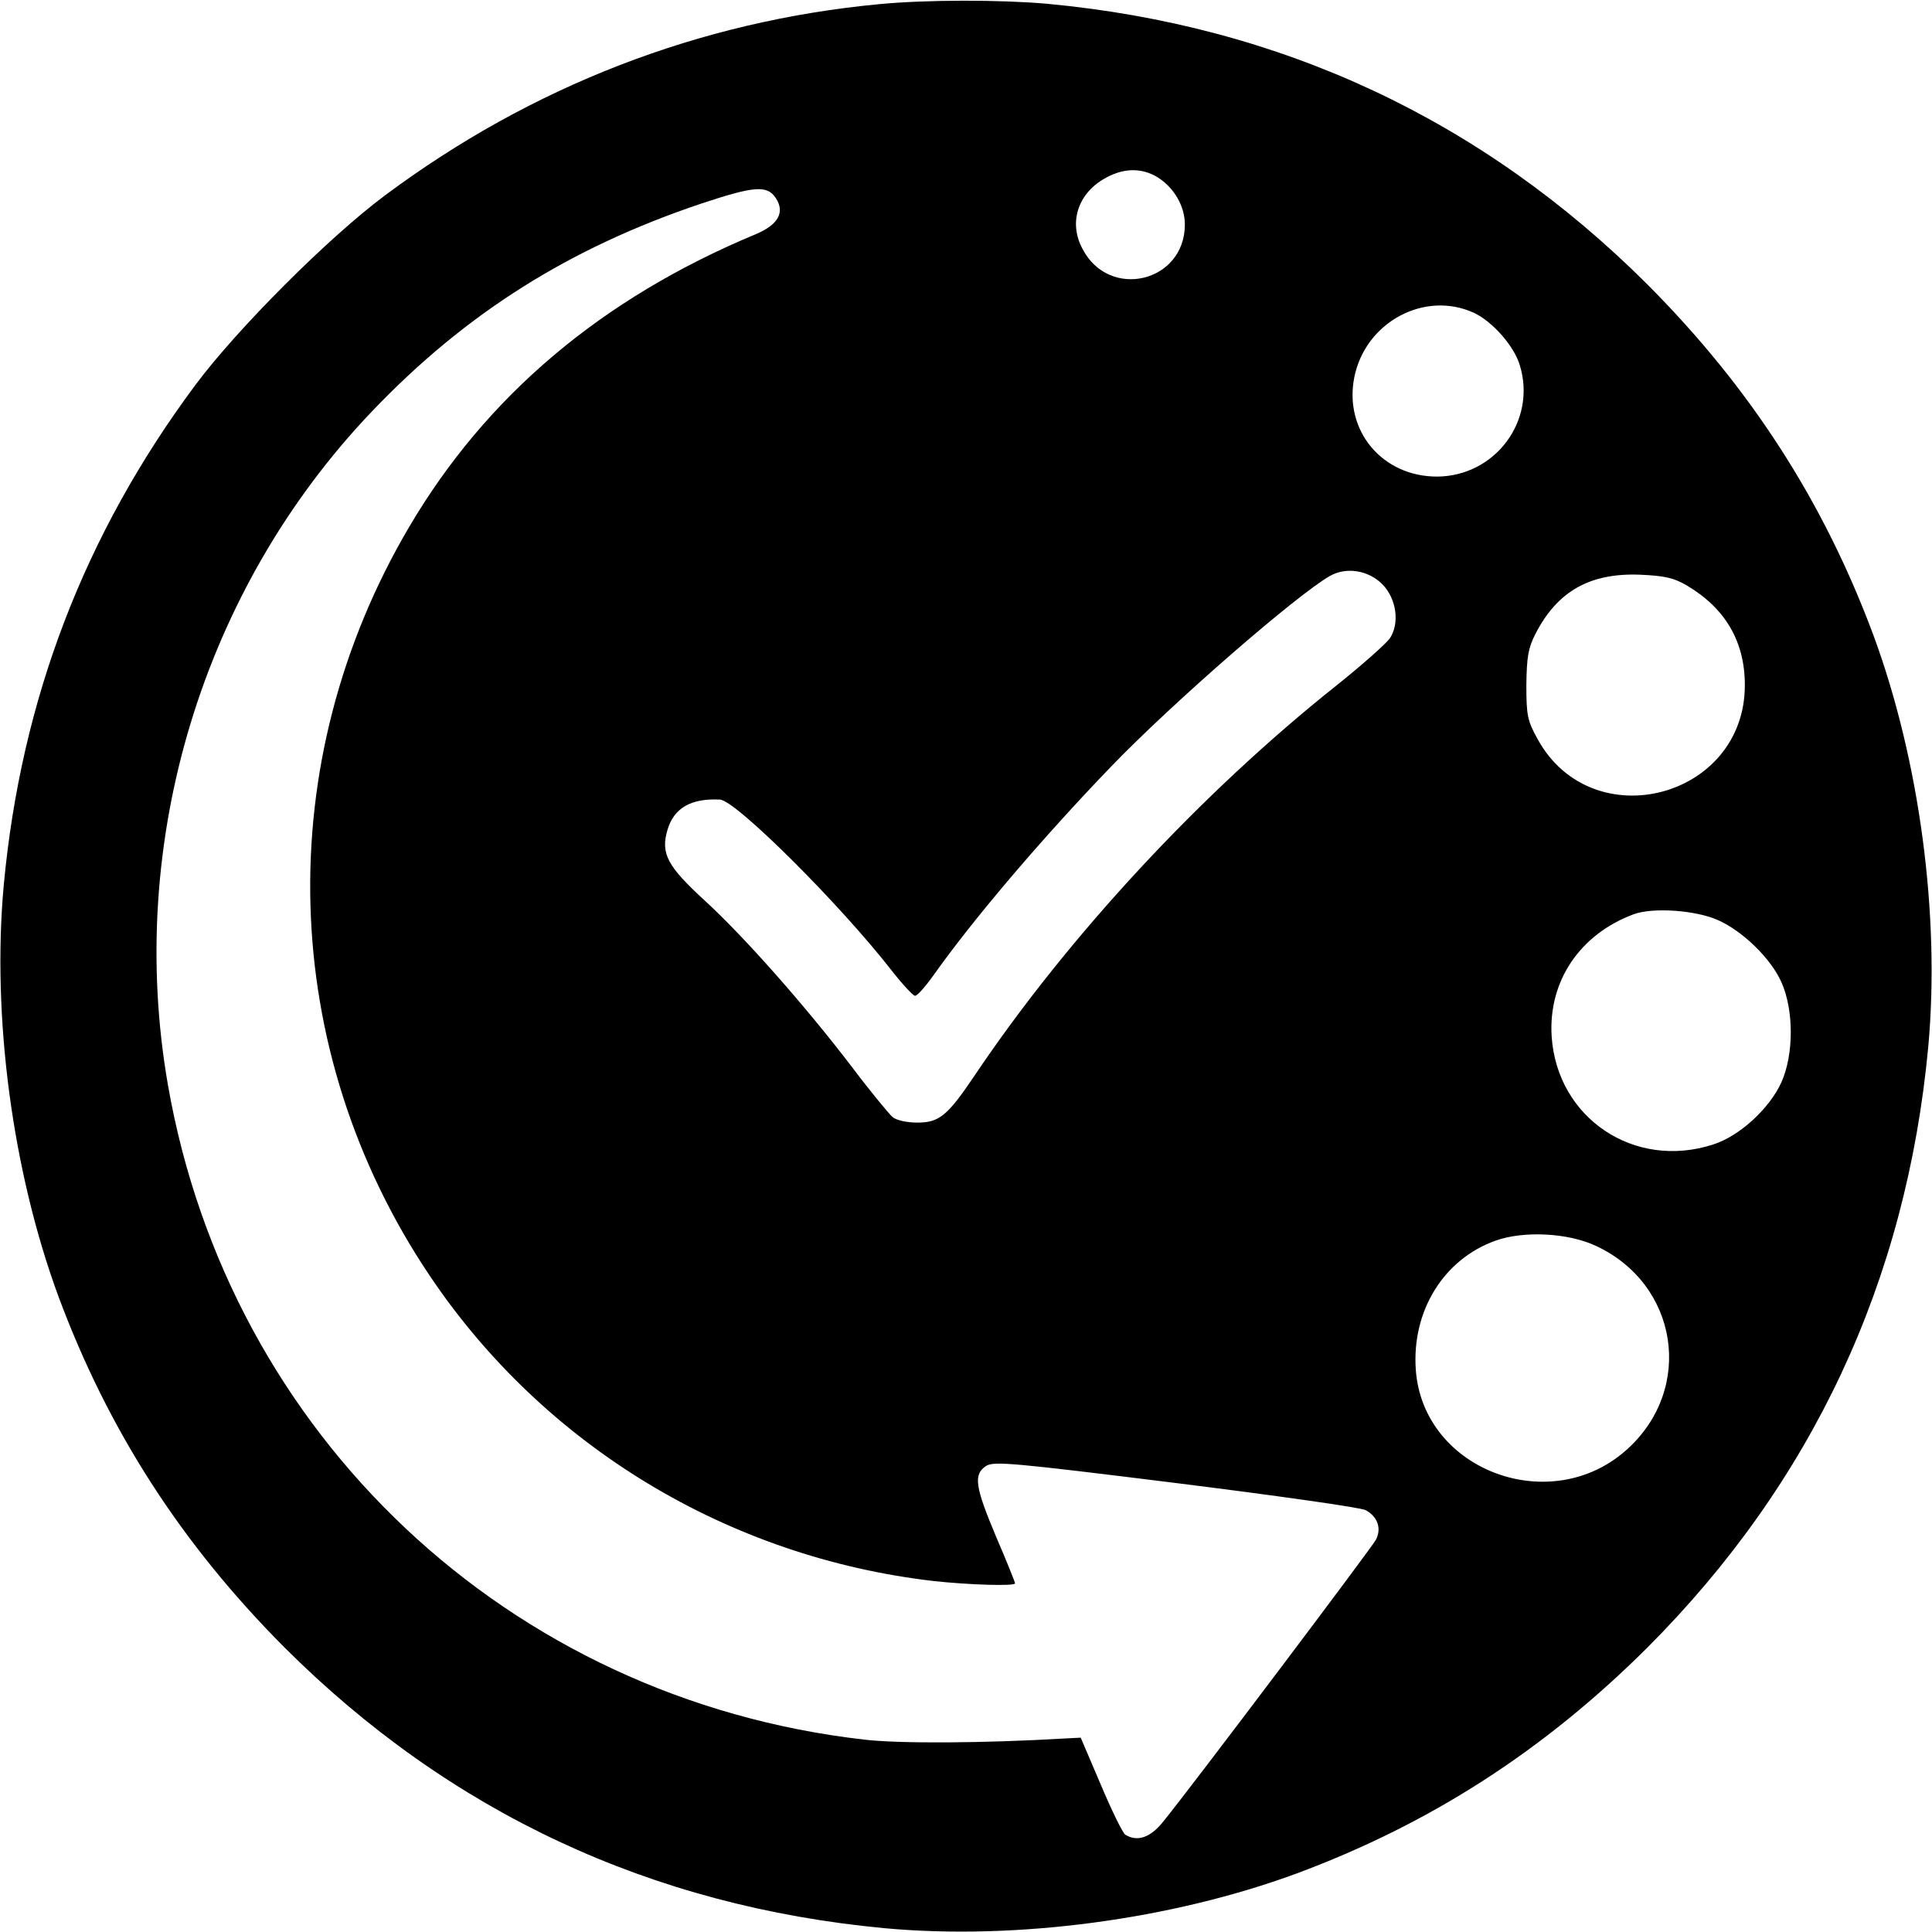
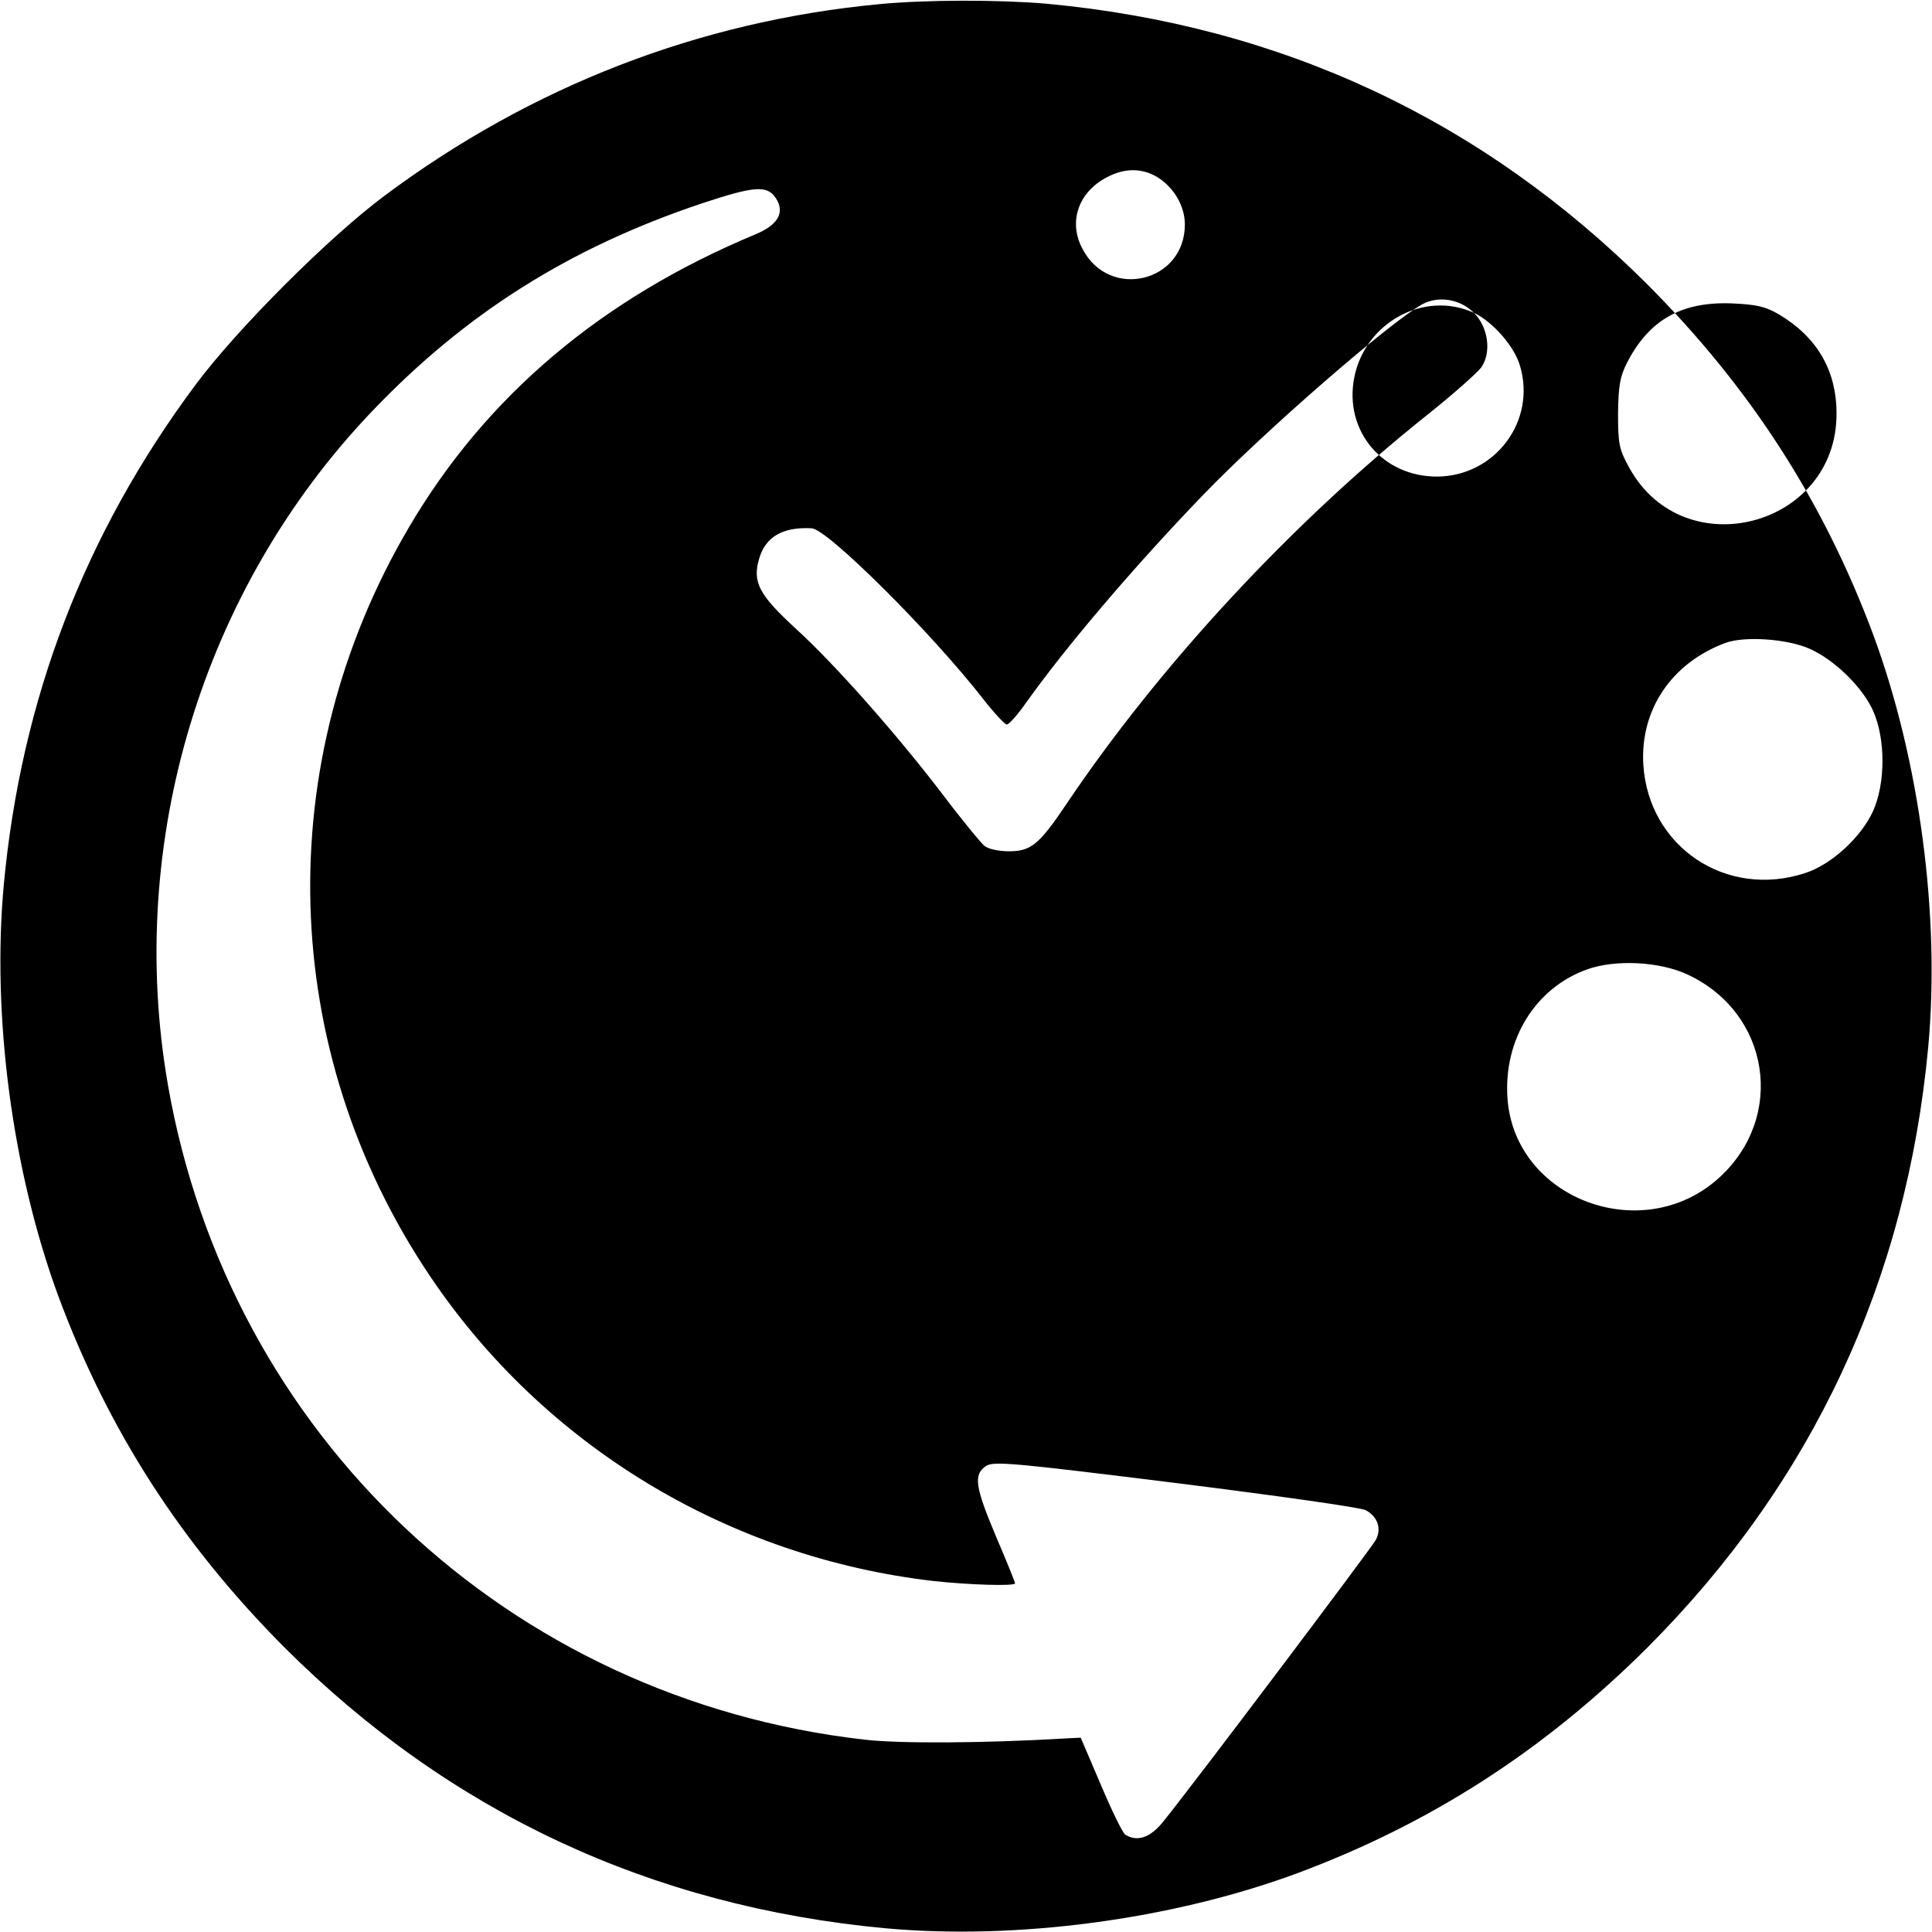
<svg xmlns="http://www.w3.org/2000/svg" version="1.0" width="512pt" height="512pt" viewBox="0 0 512 512" preserveAspectRatio="xMidYMid meet">
  <g transform="translate(0,512) scale(0.1,-0.1)" fill="#000000" stroke="none">
-     <path d="M2330 5109 c-476 -45 -921 -217 -1310 -507 -149 -111 -391 -353 -502 -502 -294 -395 -462 -833 -508 -1325 -32 -349 23 -760 145 -1091 132 -355 326 -656 599 -930 438 -437 971 -686 1591 -744 349 -32 760 23 1091 145 355 132 656 326 930 599 437 438 686 971 744 1591 32 349 -23 760 -145 1091 -132 355 -326 656 -599 930 -438 437 -971 686 -1591 744 -125 11 -320 11 -445 -1z m738 -459 c43 -27 72 -76 72 -125 0 -153 -200 -201 -271 -65 -37 68 -14 144 55 185 50 30 100 32 144 5z m-1012 -55 c25 -38 6 -71 -54 -96 -408 -170 -714 -429 -918 -776 -368 -625 -347 -1386 55 -1984 303 -451 791 -746 1336 -809 92 -10 215 -14 215 -6 0 3 -22 58 -50 123 -56 133 -61 165 -27 188 21 13 67 9 502 -45 264 -33 491 -65 504 -72 32 -17 43 -49 27 -79 -12 -22 -485 -650 -563 -746 -34 -43 -69 -55 -101 -35 -7 5 -36 64 -65 133 l-53 124 -40 -2 c-218 -13 -445 -14 -535 -3 -941 108 -1682 806 -1844 1735 -112 643 91 1313 540 1784 248 260 523 434 875 552 139 46 173 49 196 14z m1850 -304 c49 -23 107 -88 122 -140 44 -146 -65 -292 -218 -294 -146 -1 -249 121 -221 263 29 146 186 231 317 171z m-243 -719 c38 -38 47 -104 20 -144 -10 -14 -74 -71 -143 -126 -358 -285 -709 -663 -957 -1032 -72 -107 -94 -125 -152 -125 -27 0 -56 6 -66 15 -9 8 -58 67 -107 132 -125 164 -288 348 -391 442 -98 90 -117 124 -98 187 17 58 63 84 139 80 42 -2 318 -277 455 -453 29 -37 57 -67 62 -67 6 0 28 25 50 56 105 148 286 361 470 552 165 171 492 455 580 505 43 24 101 15 138 -22z m808 -4 c101 -60 153 -148 153 -263 1 -300 -404 -407 -549 -144 -27 49 -30 62 -30 144 1 74 5 98 24 135 58 113 144 162 277 157 66 -3 89 -8 125 -29z m81 -886 c66 -29 141 -102 169 -165 33 -74 33 -191 0 -265 -31 -69 -111 -143 -181 -165 -209 -68 -414 70 -428 287 -9 146 75 270 217 323 51 19 164 11 223 -15z m-322 -864 c218 -102 260 -377 83 -538 -202 -184 -542 -57 -561 210 -11 156 74 293 211 342 75 27 193 21 267 -14z" />
+     <path d="M2330 5109 c-476 -45 -921 -217 -1310 -507 -149 -111 -391 -353 -502 -502 -294 -395 -462 -833 -508 -1325 -32 -349 23 -760 145 -1091 132 -355 326 -656 599 -930 438 -437 971 -686 1591 -744 349 -32 760 23 1091 145 355 132 656 326 930 599 437 438 686 971 744 1591 32 349 -23 760 -145 1091 -132 355 -326 656 -599 930 -438 437 -971 686 -1591 744 -125 11 -320 11 -445 -1z m738 -459 c43 -27 72 -76 72 -125 0 -153 -200 -201 -271 -65 -37 68 -14 144 55 185 50 30 100 32 144 5z m-1012 -55 c25 -38 6 -71 -54 -96 -408 -170 -714 -429 -918 -776 -368 -625 -347 -1386 55 -1984 303 -451 791 -746 1336 -809 92 -10 215 -14 215 -6 0 3 -22 58 -50 123 -56 133 -61 165 -27 188 21 13 67 9 502 -45 264 -33 491 -65 504 -72 32 -17 43 -49 27 -79 -12 -22 -485 -650 -563 -746 -34 -43 -69 -55 -101 -35 -7 5 -36 64 -65 133 l-53 124 -40 -2 c-218 -13 -445 -14 -535 -3 -941 108 -1682 806 -1844 1735 -112 643 91 1313 540 1784 248 260 523 434 875 552 139 46 173 49 196 14z m1850 -304 c49 -23 107 -88 122 -140 44 -146 -65 -292 -218 -294 -146 -1 -249 121 -221 263 29 146 186 231 317 171z c38 -38 47 -104 20 -144 -10 -14 -74 -71 -143 -126 -358 -285 -709 -663 -957 -1032 -72 -107 -94 -125 -152 -125 -27 0 -56 6 -66 15 -9 8 -58 67 -107 132 -125 164 -288 348 -391 442 -98 90 -117 124 -98 187 17 58 63 84 139 80 42 -2 318 -277 455 -453 29 -37 57 -67 62 -67 6 0 28 25 50 56 105 148 286 361 470 552 165 171 492 455 580 505 43 24 101 15 138 -22z m808 -4 c101 -60 153 -148 153 -263 1 -300 -404 -407 -549 -144 -27 49 -30 62 -30 144 1 74 5 98 24 135 58 113 144 162 277 157 66 -3 89 -8 125 -29z m81 -886 c66 -29 141 -102 169 -165 33 -74 33 -191 0 -265 -31 -69 -111 -143 -181 -165 -209 -68 -414 70 -428 287 -9 146 75 270 217 323 51 19 164 11 223 -15z m-322 -864 c218 -102 260 -377 83 -538 -202 -184 -542 -57 -561 210 -11 156 74 293 211 342 75 27 193 21 267 -14z" />
  </g>
</svg>